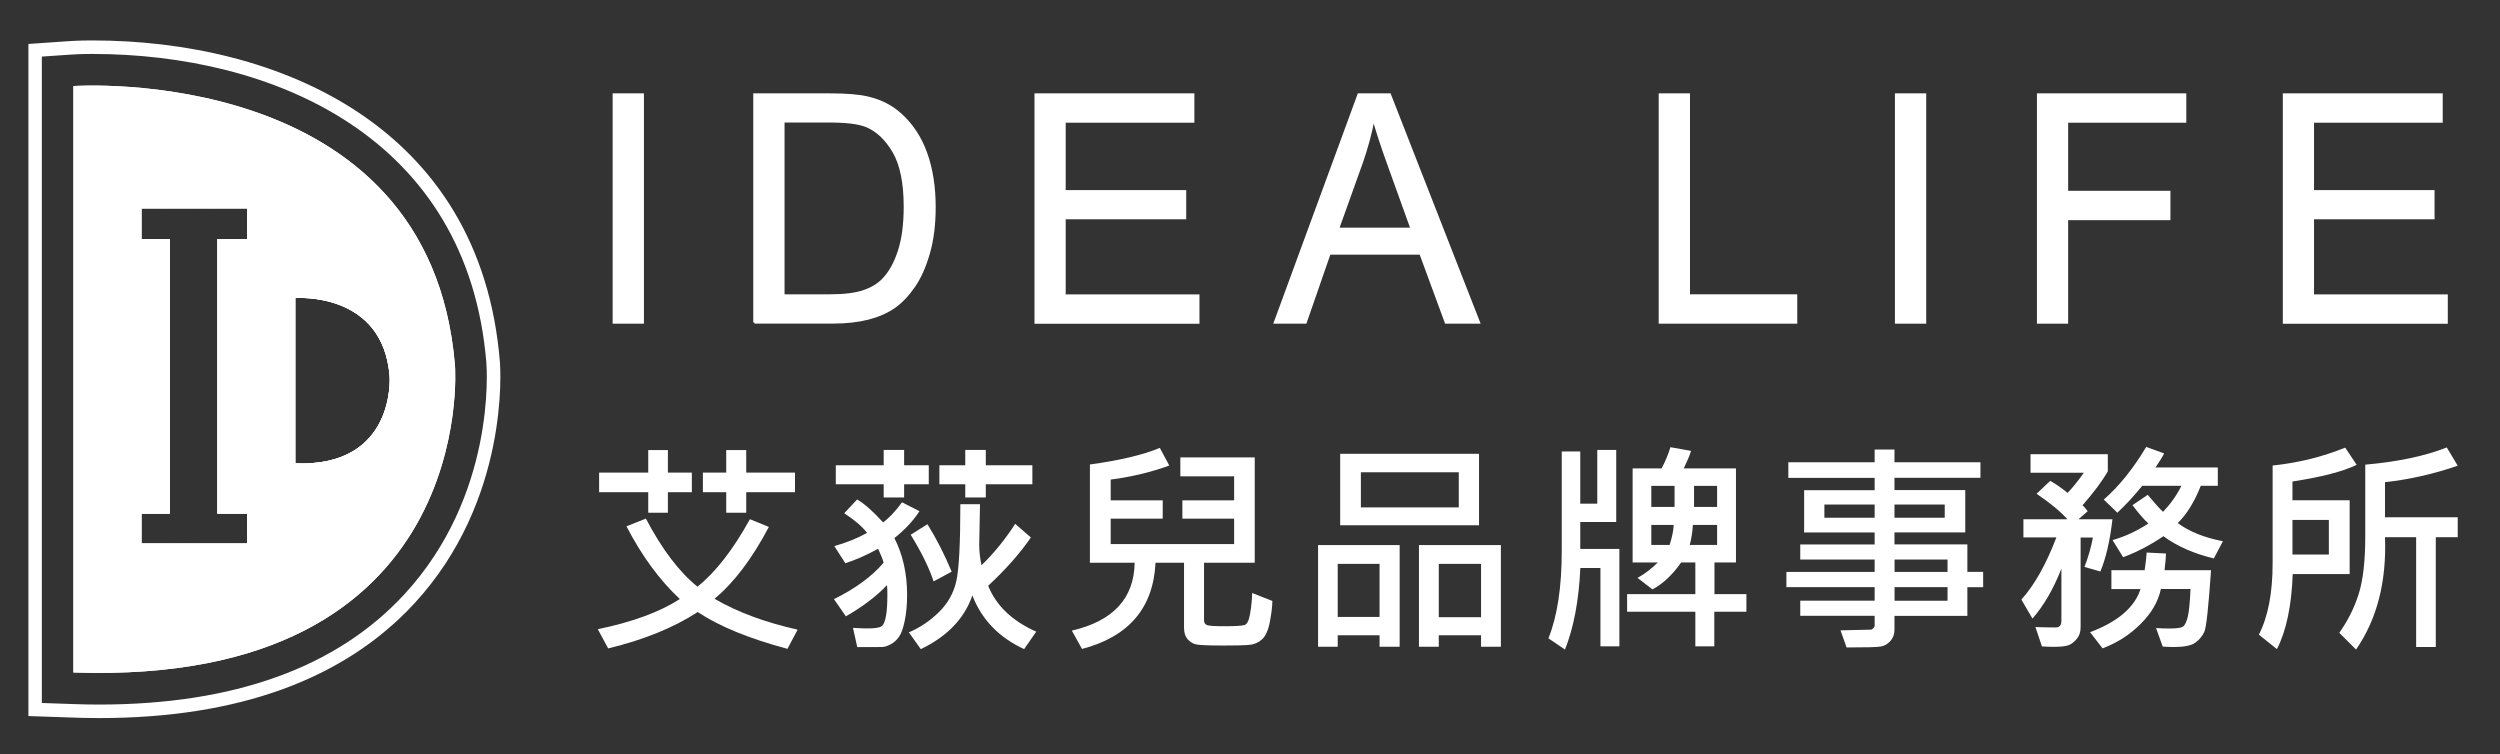
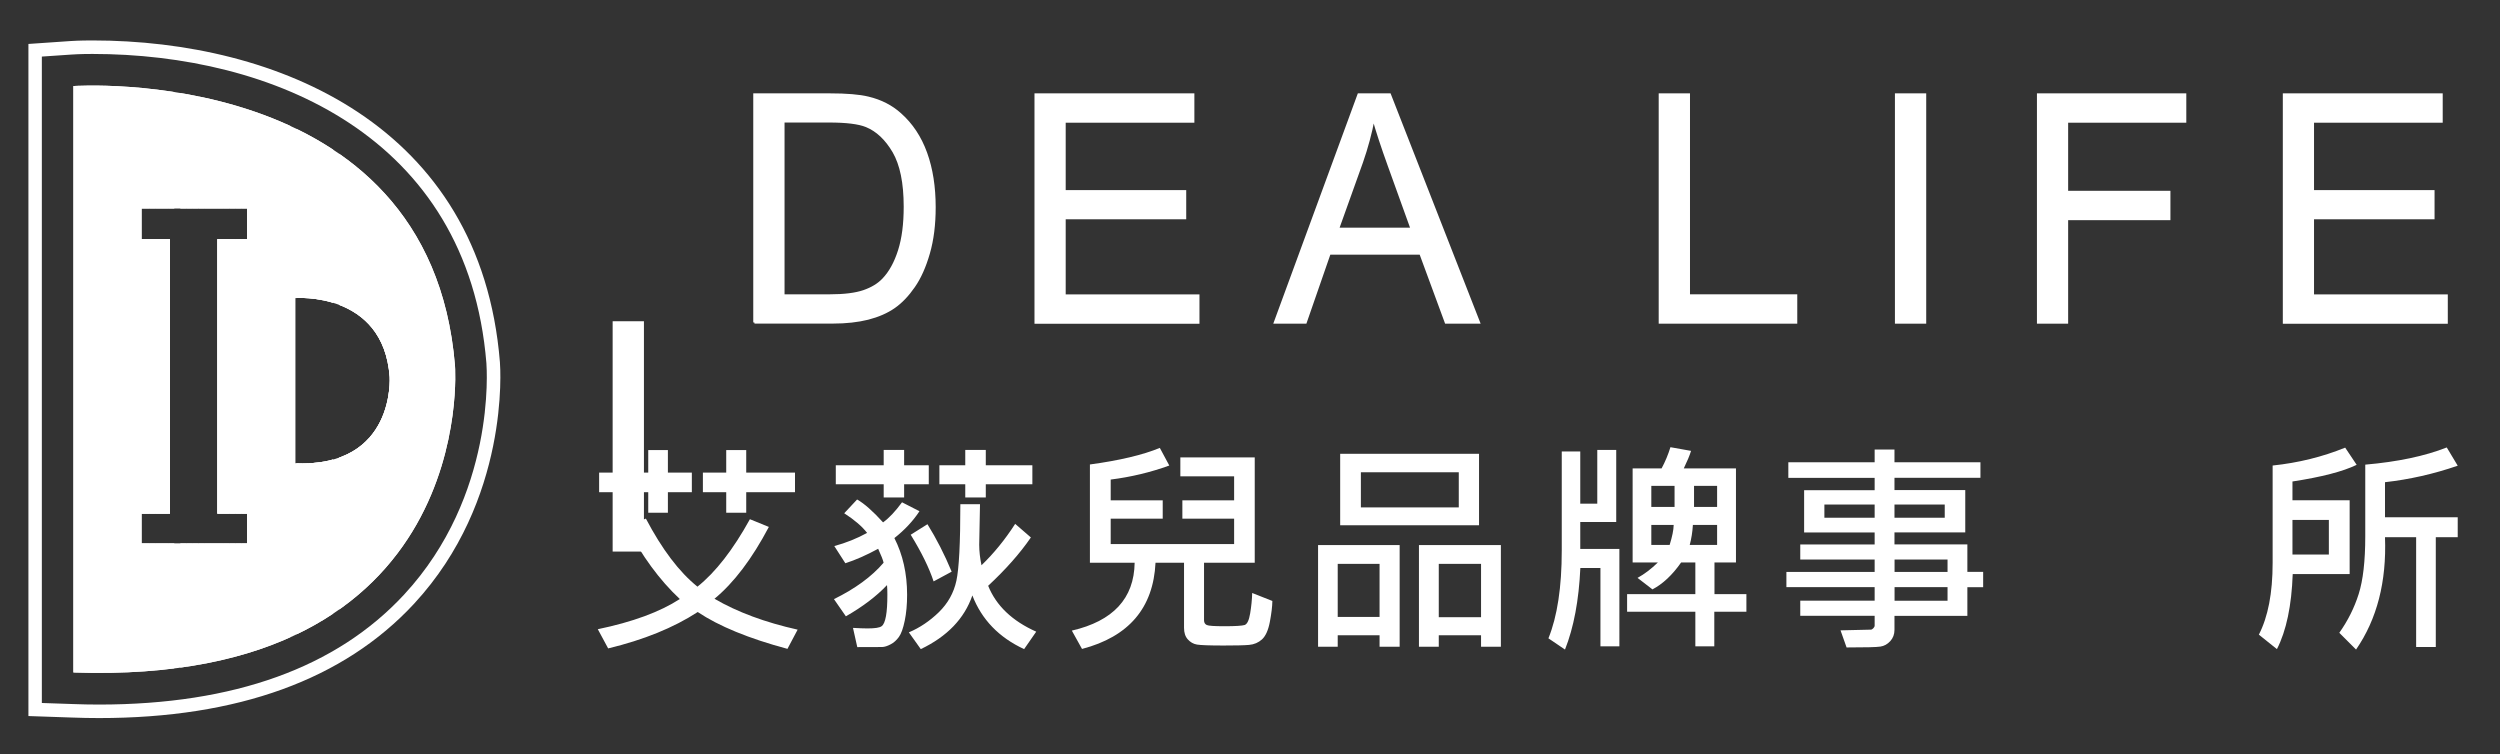
<svg xmlns="http://www.w3.org/2000/svg" xmlns:xlink="http://www.w3.org/1999/xlink" version="1.1" id="圖層_1" x="0px" y="0px" viewBox="0 0 285 86" style="enable-background:new 0 0 285 86;" xml:space="preserve">
  <rect x="0" y="0" width="285" height="86" fill="#333333" stroke="none" />
  <style type="text/css">
	.st0{fill:#FFFFFF;}
	.st1{clip-path:url(#SVGID_2_);fill:#FFFFFF;}
	.st2{fill:#FFFFFF;stroke:#FFFFFF;stroke-width:0.277;stroke-miterlimit:10;}
</style>
  <g>
    <g>
      <path class="st0" d="M90.93,71.78l-1.16,2.19c-4.4-1.18-7.81-2.58-10.23-4.2c-2.75,1.79-6.15,3.17-10.21,4.15l-1.18-2.19    c3.96-0.82,7.08-1.97,9.35-3.44c-2.32-2.17-4.35-4.94-6.08-8.29l2.21-0.88c1.84,3.5,3.8,6.09,5.88,7.76    c2.06-1.64,4.06-4.21,5.98-7.69l2.16,0.88c-1.92,3.64-3.99,6.37-6.2,8.19C84.06,69.78,87.22,70.95,90.93,71.78z M78.87,56.11    h-2.73v2.34H73.9v-2.34h-5.6v-2.23h5.6v-2.57h2.24v2.57h2.73V56.11z M90.63,56.11h-5.56v2.34h-2.28v-2.34h-2.66v-2.23h2.66v-2.57    h2.28v2.57h5.56V56.11z" />
      <path class="st0" d="M104.82,58.28c-0.73,1.11-1.68,2.13-2.86,3.06c0.96,1.89,1.45,4.04,1.45,6.46c0,1.11-0.09,2.09-0.27,2.96    c-0.18,0.87-0.4,1.49-0.67,1.86c-0.27,0.37-0.58,0.65-0.95,0.84c-0.36,0.19-0.68,0.29-0.95,0.3c-0.27,0-1.22,0.01-2.84,0.01    l-0.49-2.19c0.71,0.04,1.26,0.06,1.66,0.06c0.84,0,1.37-0.08,1.6-0.25c0.23-0.16,0.39-0.55,0.5-1.15c0.11-0.6,0.16-1.42,0.16-2.46    c0-0.39-0.01-0.75-0.04-1.08c-1.21,1.28-2.77,2.46-4.69,3.56l-1.36-1.96c2.42-1.19,4.31-2.57,5.66-4.15    c-0.06-0.29-0.26-0.81-0.62-1.59c-1.34,0.73-2.59,1.28-3.74,1.65l-1.26-1.96c1.33-0.36,2.57-0.86,3.74-1.5    c-0.58-0.75-1.45-1.49-2.61-2.24l1.47-1.57c0.81,0.46,1.8,1.33,2.96,2.61c0.68-0.49,1.4-1.25,2.16-2.29L104.82,58.28z     M105.88,55.21h-2.81v1.5h-2.33v-1.5h-5.46v-2.17h5.46v-1.75h2.33v1.75h2.81V55.21z M118.13,72.01L116.75,74    c-2.87-1.33-4.84-3.37-5.9-6.12c-0.91,2.64-2.87,4.68-5.88,6.12l-1.36-1.91c1.25-0.53,2.39-1.3,3.42-2.3c1.03-1.01,1.7-2.2,2-3.59    c0.3-1.39,0.45-4.29,0.45-8.72h2.24l-0.09,4.62c0,0.74,0.09,1.52,0.26,2.34c1.41-1.36,2.69-2.93,3.84-4.72l1.79,1.55    c-1.24,1.81-2.87,3.65-4.87,5.51C113.57,69.05,115.39,70.79,118.13,72.01z M108.49,65.17l-2.06,1.11    c-0.5-1.52-1.36-3.29-2.61-5.32l1.91-1.2C106.76,61.42,107.68,63.22,108.49,65.17z M117.69,55.21h-5.31v1.5h-2.34v-1.5h-2.95    v-2.17h2.95v-1.75h2.34v1.75h5.31V55.21z" />
      <path class="st0" d="M145.05,68.51c-0.01,0.65-0.11,1.45-0.29,2.4c-0.18,0.94-0.48,1.6-0.89,1.98c-0.41,0.37-0.9,0.58-1.48,0.63    c-0.57,0.05-1.55,0.07-2.91,0.07c-1.61,0-2.62-0.04-3.03-0.11c-0.41-0.07-0.75-0.27-1.04-0.59c-0.29-0.32-0.43-0.76-0.43-1.32    v-7.42h-3.25c-0.25,5.15-3.04,8.43-8.38,9.83l-1.16-2.09c4.71-1.09,7.1-3.67,7.16-7.74h-5.1v-11.2c3.39-0.46,6.04-1.09,7.97-1.89    l1.08,2.01c-2.15,0.78-4.38,1.31-6.68,1.6v2.37h5.93v2.09h-5.93v2.89h14.07v-2.89h-5.9v-2.09h5.9V54.3h-6.13v-2.16h8.48v12.01    h-5.78v6.56c0,0.26,0.1,0.44,0.31,0.54c0.21,0.1,0.88,0.14,2.02,0.14c1.24,0,2.01-0.05,2.3-0.14c0.29-0.1,0.5-0.54,0.63-1.33    c0.13-0.79,0.21-1.57,0.23-2.32L145.05,68.51z" />
      <path class="st0" d="M159.56,73.73h-2.29v-1.31h-4.77v1.31h-2.24V62.14h9.3V73.73z M157.27,70.33v-6.05h-4.77v6.05H157.27z     M168.61,59.88h-15.83v-8.15h15.83V59.88z M166.3,57.84v-4h-11.16v4H166.3z M171.09,73.73h-2.25v-1.31h-4.82v1.31h-2.26V62.14    h9.34V73.73z M168.84,70.36v-6.08h-4.82v6.08H168.84z" />
      <path class="st0" d="M184.61,73.68h-2.16v-8.93h-2.29c-0.17,3.68-0.75,6.78-1.75,9.3l-1.89-1.28c1.01-2.49,1.52-5.83,1.52-10.01    V51.47h2.11v5.95h1.94v-6.13h2.16v8.22h-4.1v3.07h4.46V73.68z M199.07,69.74h-3.64v3.94h-2.16v-3.94h-7.78v-2.01h7.78v-3.61h-1.62    c-1,1.43-2.09,2.45-3.27,3.07l-1.7-1.31c0.78-0.43,1.55-1.01,2.32-1.76h-2.88V53.4h3.3c0.42-0.78,0.75-1.58,1.01-2.42l2.35,0.42    c-0.15,0.5-0.43,1.17-0.83,2h5.95v10.72h-2.45v3.61h3.64V69.74z M190.9,57.79v-2.4h-2.65v2.4H190.9z M190.8,59.84h-2.55v2.28h2.09    C190.63,61.18,190.79,60.42,190.8,59.84z M195.75,62.12v-2.28h-2.76c-0.05,0.81-0.17,1.57-0.36,2.28H195.75z M195.75,57.79v-2.4    h-2.63v2.4H195.75z" />
      <path class="st0" d="M226.08,66.94h-1.8v3.27h-8.31v1.6c0,0.5-0.16,0.93-0.48,1.28c-0.32,0.35-0.7,0.56-1.12,0.62    c-0.42,0.07-1.71,0.1-3.86,0.1l-0.69-1.95l3.45-0.08c0.09,0,0.19-0.05,0.29-0.16c0.1-0.1,0.15-0.21,0.15-0.31v-1.11h-8.48v-1.72    h8.48v-1.55h-10.06V65.2h10.06v-1.41h-8.48v-1.72h8.48v-1.37h-8.04v-4.82h8.04v-1.4h-9.84V52.7h9.84v-1.45h2.26v1.45h9.8v1.77    h-9.8v1.4h8.07v4.82h-8.07v1.37h8.31v3.13h1.8V66.94z M213.71,59.02v-1.5h-5.73v1.5H213.71z M221.7,59.02v-1.5h-5.73v1.5H221.7z     M222.02,65.2v-1.41h-6.04v1.41H222.02z M222.02,68.48v-1.55h-6.04v1.55H222.02z" />
-       <path class="st0" d="M240.82,59.2c-0.29,2.48-0.75,4.46-1.38,5.95l-1.81-0.52c0.44-1.14,0.76-2.26,0.96-3.35h-1.4v10.23    c0,0.52-0.14,0.96-0.43,1.31c-0.29,0.36-0.6,0.6-0.94,0.73c-0.34,0.13-0.92,0.19-1.73,0.19c-0.39,0-0.82-0.02-1.31-0.05    l-0.74-2.21c0.49,0.03,1.27,0.05,2.34,0.05c0.41,0,0.62-0.26,0.62-0.77v-5.93c-0.91,2.32-2.01,4.22-3.3,5.69l-1.26-2.17    c1.49-1.65,2.82-4.02,3.99-7.09h-3.76V59.2h5.01c-0.75-0.86-1.92-1.83-3.51-2.91l1.55-1.47c0.56,0.3,1.23,0.76,1.99,1.37    c0.6-0.64,1.22-1.4,1.85-2.3h-6.08v-2.11h8.81v1.96c-0.65,1.12-1.61,2.41-2.88,3.86c0.18,0.16,0.37,0.39,0.59,0.68l-1.06,0.92    H240.82z M252.06,65c-0.29,4.2-0.54,6.55-0.77,7.04c-0.23,0.49-0.57,0.9-1.03,1.23c-0.46,0.33-1.29,0.49-2.49,0.49    c-0.34,0-0.75-0.02-1.22-0.05l-0.76-2.11c0.45,0.03,0.97,0.05,1.55,0.05c0.79,0,1.29-0.07,1.51-0.21c0.22-0.14,0.4-0.51,0.55-1.1    c0.15-0.59,0.25-1.66,0.32-3.19h-3.38c-0.3,1.42-1.07,2.75-2.31,3.98c-1.24,1.24-2.68,2.16-4.34,2.78l-1.42-1.84    c3.16-1.19,5.08-2.83,5.75-4.92h-3.32V65h3.79c0.13-0.89,0.21-1.56,0.23-2.01l2.2,0.11c0,0.29-0.05,0.93-0.16,1.9H252.06z     M253.41,61.7l-1.03,1.96c-2.27-0.54-4.18-1.38-5.75-2.53c-1.51,1.02-3.04,1.82-4.59,2.39l-1.21-1.95    c1.41-0.4,2.77-1.03,4.08-1.89c-0.5-0.46-1.1-1.16-1.81-2.09l1.74-1.18c0.8,0.96,1.38,1.61,1.75,1.94    c0.88-0.93,1.58-1.92,2.09-2.97h-4.46c-0.98,1.2-1.93,2.22-2.84,3.07l-1.55-1.5c1.73-1.5,3.34-3.5,4.84-6l2.04,0.74    c-0.21,0.42-0.54,0.95-0.98,1.6h7.1v2.09h-1.94c-0.72,1.83-1.6,3.25-2.63,4.25C249.57,60.6,251.29,61.29,253.41,61.7z" />
      <path class="st0" d="M268.66,52.99c-1.56,0.76-4,1.39-7.32,1.9v2.14h6.52v8.41h-6.49c-0.13,3.62-0.73,6.47-1.8,8.56l-2.06-1.65    c1.05-2.04,1.57-4.76,1.57-8.17V53.07c2.94-0.31,5.69-0.99,8.27-2.04L268.66,52.99z M265.49,63.22v-3.95h-4.15v3.95H265.49z     M280.18,53.09c-2.75,0.95-5.52,1.57-8.29,1.88v4h8.29v2.27h-2.5v12.52h-2.24V61.24h-3.55c0.19,5.08-0.91,9.35-3.3,12.81    l-1.91-1.91c0.97-1.37,1.71-2.84,2.21-4.42c0.5-1.58,0.75-3.76,0.75-6.56v-8.19c3.68-0.32,6.78-0.97,9.29-1.96L280.18,53.09z" />
    </g>
    <g>
      <g>
        <path class="st0" d="M11.3,81.86c-1.01,0-2.06-0.02-3.1-0.06l-4.96-0.17V5.01l4.79-0.33c0.12-0.01,1.04-0.07,2.52-0.07l0,0     c21.02,0,44.26,9.63,46.44,36.67c0.05,0.64,1.14,15.74-9.78,27.54C39.2,77.47,27.12,81.86,11.3,81.86z M4.77,80.14l3.48,0.12     c1.03,0.04,2.05,0.06,3.04,0.06c15.38,0,27.08-4.22,34.78-12.54c10.47-11.31,9.42-25.75,9.38-26.37     C53.35,15.42,30.87,6.15,10.54,6.15c-1.4,0-2.28,0.06-2.4,0.07L4.77,6.45V80.14z" />
      </g>
      <g>
        <g>
          <defs>
            <path id="SVGID_1_" d="M51.87,41.7C49.04,6.99,8.37,9.81,8.37,9.81v66.85C54.68,78.27,51.87,41.7,51.87,41.7z M28.16,27.26       h-3.38v31.3h3.38v3.38H16.14v-3.38h3.23v-31.3h-3.23v-3.49h12.02V27.26z M33.68,52.82V33.98c0,0,10.04-0.8,10.74,8.99       C44.42,42.96,45.12,53.27,33.68,52.82z" />
          </defs>
          <use xlink:href="#SVGID_1_" style="overflow:visible;fill:#FFFFFF;" />
          <clipPath id="SVGID_2_">
            <use xlink:href="#SVGID_1_" style="overflow:visible;" />
          </clipPath>
          <rect x="33.68" y="33.18" class="st1" width="0.11" height="20.1" />
          <rect x="33.79" y="33.18" class="st1" width="0.7" height="20.1" />
          <rect x="34.49" y="33.18" class="st1" width="0.7" height="20.1" />
          <rect x="35.19" y="33.18" class="st1" width="0.7" height="20.1" />
          <rect x="35.88" y="33.18" class="st1" width="0.69" height="20.1" />
          <rect x="36.58" y="33.18" class="st1" width="0.7" height="20.1" />
          <rect x="37.27" y="33.18" class="st1" width="0.7" height="20.1" />
-           <rect x="37.97" y="33.18" class="st1" width="0.7" height="20.1" />
          <rect x="38.67" y="33.18" class="st1" width="0.69" height="20.1" />
          <rect x="39.36" y="33.18" class="st1" width="0.7" height="20.1" />
          <rect x="40.06" y="33.18" class="st1" width="0.69" height="20.1" />
          <rect x="40.76" y="33.18" class="st1" width="0.7" height="20.1" />
          <rect x="41.46" y="33.18" class="st1" width="0.69" height="20.1" />
          <rect x="42.15" y="33.18" class="st1" width="0.7" height="20.1" />
          <rect x="42.85" y="33.18" class="st1" width="0.7" height="20.1" />
          <rect x="43.55" y="33.18" class="st1" width="0.7" height="20.1" />
          <rect x="44.24" y="33.18" class="st1" width="0.7" height="20.1" />
          <rect x="44.94" y="33.18" class="st1" width="0.18" height="20.1" />
          <rect x="16.14" y="23.77" class="st1" width="0.93" height="38.17" />
          <rect x="17.07" y="23.77" class="st1" width="0.7" height="38.17" />
          <rect x="17.78" y="23.77" class="st1" width="0.7" height="38.17" />
          <rect x="18.47" y="23.77" class="st1" width="0.7" height="38.17" />
          <rect x="19.17" y="23.77" class="st1" width="0.7" height="38.17" />
          <rect x="19.87" y="23.77" class="st1" width="0.7" height="38.17" />
          <rect x="20.56" y="23.77" class="st1" width="0.7" height="38.17" />
          <rect x="21.26" y="23.77" class="st1" width="0.7" height="38.17" />
          <rect x="21.95" y="23.77" class="st1" width="0.69" height="38.17" />
          <rect x="22.65" y="23.77" class="st1" width="0.7" height="38.17" />
          <rect x="23.35" y="23.77" class="st1" width="0.7" height="38.17" />
          <rect x="24.04" y="23.77" class="st1" width="0.7" height="38.17" />
          <rect x="24.74" y="23.77" class="st1" width="0.69" height="38.17" />
          <rect x="25.43" y="23.77" class="st1" width="0.69" height="38.17" />
          <rect x="26.13" y="23.77" class="st1" width="0.7" height="38.17" />
          <rect x="26.83" y="23.77" class="st1" width="0.69" height="38.17" />
          <rect x="27.52" y="23.77" class="st1" width="0.63" height="38.17" />
          <rect x="8.37" y="7" class="st1" width="8.7" height="71.28" />
          <rect x="17.07" y="7" class="st1" width="0.7" height="71.28" />
          <rect x="17.78" y="7" class="st1" width="0.7" height="71.28" />
          <rect x="18.47" y="7" class="st1" width="0.7" height="71.28" />
          <rect x="19.17" y="7" class="st1" width="0.7" height="71.28" />
-           <rect x="19.87" y="7" class="st1" width="0.7" height="71.28" />
          <rect x="20.56" y="7" class="st1" width="0.7" height="71.28" />
          <rect x="21.26" y="7" class="st1" width="0.7" height="71.28" />
          <rect x="21.95" y="7" class="st1" width="0.69" height="71.28" />
          <rect x="22.65" y="7" class="st1" width="0.7" height="71.28" />
          <rect x="23.35" y="7" class="st1" width="0.7" height="71.28" />
          <rect x="24.04" y="7" class="st1" width="0.7" height="71.28" />
          <rect x="24.74" y="7" class="st1" width="0.69" height="71.28" />
          <rect x="25.43" y="7" class="st1" width="0.69" height="71.28" />
          <rect x="26.13" y="7" class="st1" width="0.7" height="71.28" />
          <rect x="26.83" y="7" class="st1" width="0.69" height="71.28" />
          <rect x="27.52" y="7" class="st1" width="0.7" height="71.28" />
          <rect x="28.22" y="7" class="st1" width="0.7" height="71.28" />
          <rect x="28.92" y="7" class="st1" width="0.69" height="71.28" />
          <rect x="29.61" y="7" class="st1" width="0.7" height="71.28" />
          <rect x="30.31" y="7" class="st1" width="0.69" height="71.28" />
          <rect x="31.01" y="7" class="st1" width="0.7" height="71.28" />
          <rect x="31.7" y="7" class="st1" width="0.7" height="71.28" />
          <rect x="32.4" y="7" class="st1" width="0.7" height="71.28" />
-           <rect x="33.1" y="7" class="st1" width="0.69" height="71.28" />
          <rect x="33.79" y="7" class="st1" width="0.7" height="71.28" />
          <rect x="34.49" y="7" class="st1" width="0.7" height="71.28" />
          <rect x="35.19" y="7" class="st1" width="0.7" height="71.28" />
          <rect x="35.88" y="7" class="st1" width="0.69" height="71.28" />
          <rect x="36.58" y="7" class="st1" width="0.7" height="71.28" />
          <rect x="37.27" y="7" class="st1" width="0.7" height="71.28" />
-           <rect x="37.97" y="7" class="st1" width="0.7" height="71.28" />
          <rect x="38.67" y="7" class="st1" width="0.69" height="71.28" />
          <rect x="39.36" y="7" class="st1" width="0.7" height="71.28" />
          <rect x="40.06" y="7" class="st1" width="0.69" height="71.28" />
          <rect x="40.76" y="7" class="st1" width="0.7" height="71.28" />
          <rect x="41.46" y="7" class="st1" width="0.69" height="71.28" />
          <rect x="42.15" y="7" class="st1" width="0.7" height="71.28" />
          <rect x="42.85" y="7" class="st1" width="0.7" height="71.28" />
          <rect x="43.55" y="7" class="st1" width="0.7" height="71.28" />
          <rect x="44.24" y="7" class="st1" width="0.7" height="71.28" />
          <rect x="44.94" y="7" class="st1" width="0.7" height="71.28" />
          <rect x="45.63" y="7" class="st1" width="0.7" height="71.28" />
          <rect x="46.33" y="7" class="st1" width="0.7" height="71.28" />
          <rect x="47.03" y="7" class="st1" width="0.7" height="71.28" />
          <rect x="47.72" y="7" class="st1" width="0.69" height="71.28" />
          <rect x="48.42" y="7" class="st1" width="0.7" height="71.28" />
          <rect x="49.12" y="7" class="st1" width="0.69" height="71.28" />
          <rect x="49.81" y="7" class="st1" width="0.7" height="71.28" />
          <rect x="50.51" y="7" class="st1" width="0.7" height="71.28" />
          <rect x="51.21" y="7" class="st1" width="0.69" height="71.28" />
          <rect x="51.9" y="7" class="st1" width="2.78" height="71.28" />
        </g>
      </g>
    </g>
    <g>
      <g>
-         <path class="st2" d="M69.98,36.76V10.78h3.29v25.98H69.98z" />
+         <path class="st2" d="M69.98,36.76h3.29v25.98H69.98z" />
      </g>
      <path class="st2" d="M86.01,36.76V10.78h8.55c1.93,0,3.41,0.12,4.42,0.37c1.43,0.34,2.64,0.96,3.64,1.86    c1.31,1.16,2.29,2.64,2.94,4.44c0.65,1.8,0.97,3.86,0.97,6.18c0,1.97-0.22,3.72-0.66,5.24c-0.44,1.53-1,2.79-1.69,3.78    c-0.69,1-1.44,1.79-2.26,2.36c-0.82,0.57-1.81,1-2.97,1.3c-1.16,0.29-2.49,0.44-3.99,0.44H86.01z M89.3,33.69h5.3    c1.64,0,2.92-0.16,3.86-0.48c0.93-0.32,1.68-0.77,2.23-1.35c0.78-0.81,1.38-1.91,1.82-3.29c0.44-1.38,0.65-3.04,0.65-5.01    c0-2.72-0.43-4.8-1.28-6.27c-0.85-1.45-1.89-2.43-3.11-2.93c-0.88-0.36-2.3-0.53-4.26-0.53H89.3V33.69z" />
      <g>
        <path class="st2" d="M118.07,36.76V10.78h17.95v3.07h-14.67v7.96h13.74v3.05h-13.74v8.84h15.25v3.07H118.07z" />
      </g>
      <g>
        <path class="st2" d="M145.35,36.76l9.54-25.98h3.54l10.16,25.98h-3.75l-2.9-7.87h-10.38l-2.73,7.87H145.35z M152.52,26.09h8.42     l-2.59-7.19c-0.79-2.19-1.38-3.98-1.77-5.39c-0.31,1.66-0.76,3.32-1.33,4.96L152.52,26.09z" />
      </g>
      <g>
        <path class="st2" d="M189.23,36.76V10.78h3.29v22.91h12.23v3.07H189.23z" />
      </g>
      <g>
        <path class="st2" d="M216.16,36.76V10.78h3.29v25.98H216.16z" />
      </g>
      <g>
        <path class="st2" d="M232.35,36.76V10.78h16.75v3.07h-13.47v8.04h11.66v3.07h-11.66v11.8H232.35z" />
      </g>
      <g>
        <path class="st2" d="M260.38,36.76V10.78h17.95v3.07h-14.67v7.96h13.74v3.05h-13.74v8.84h15.25v3.07H260.38z" />
      </g>
    </g>
  </g>
</svg>